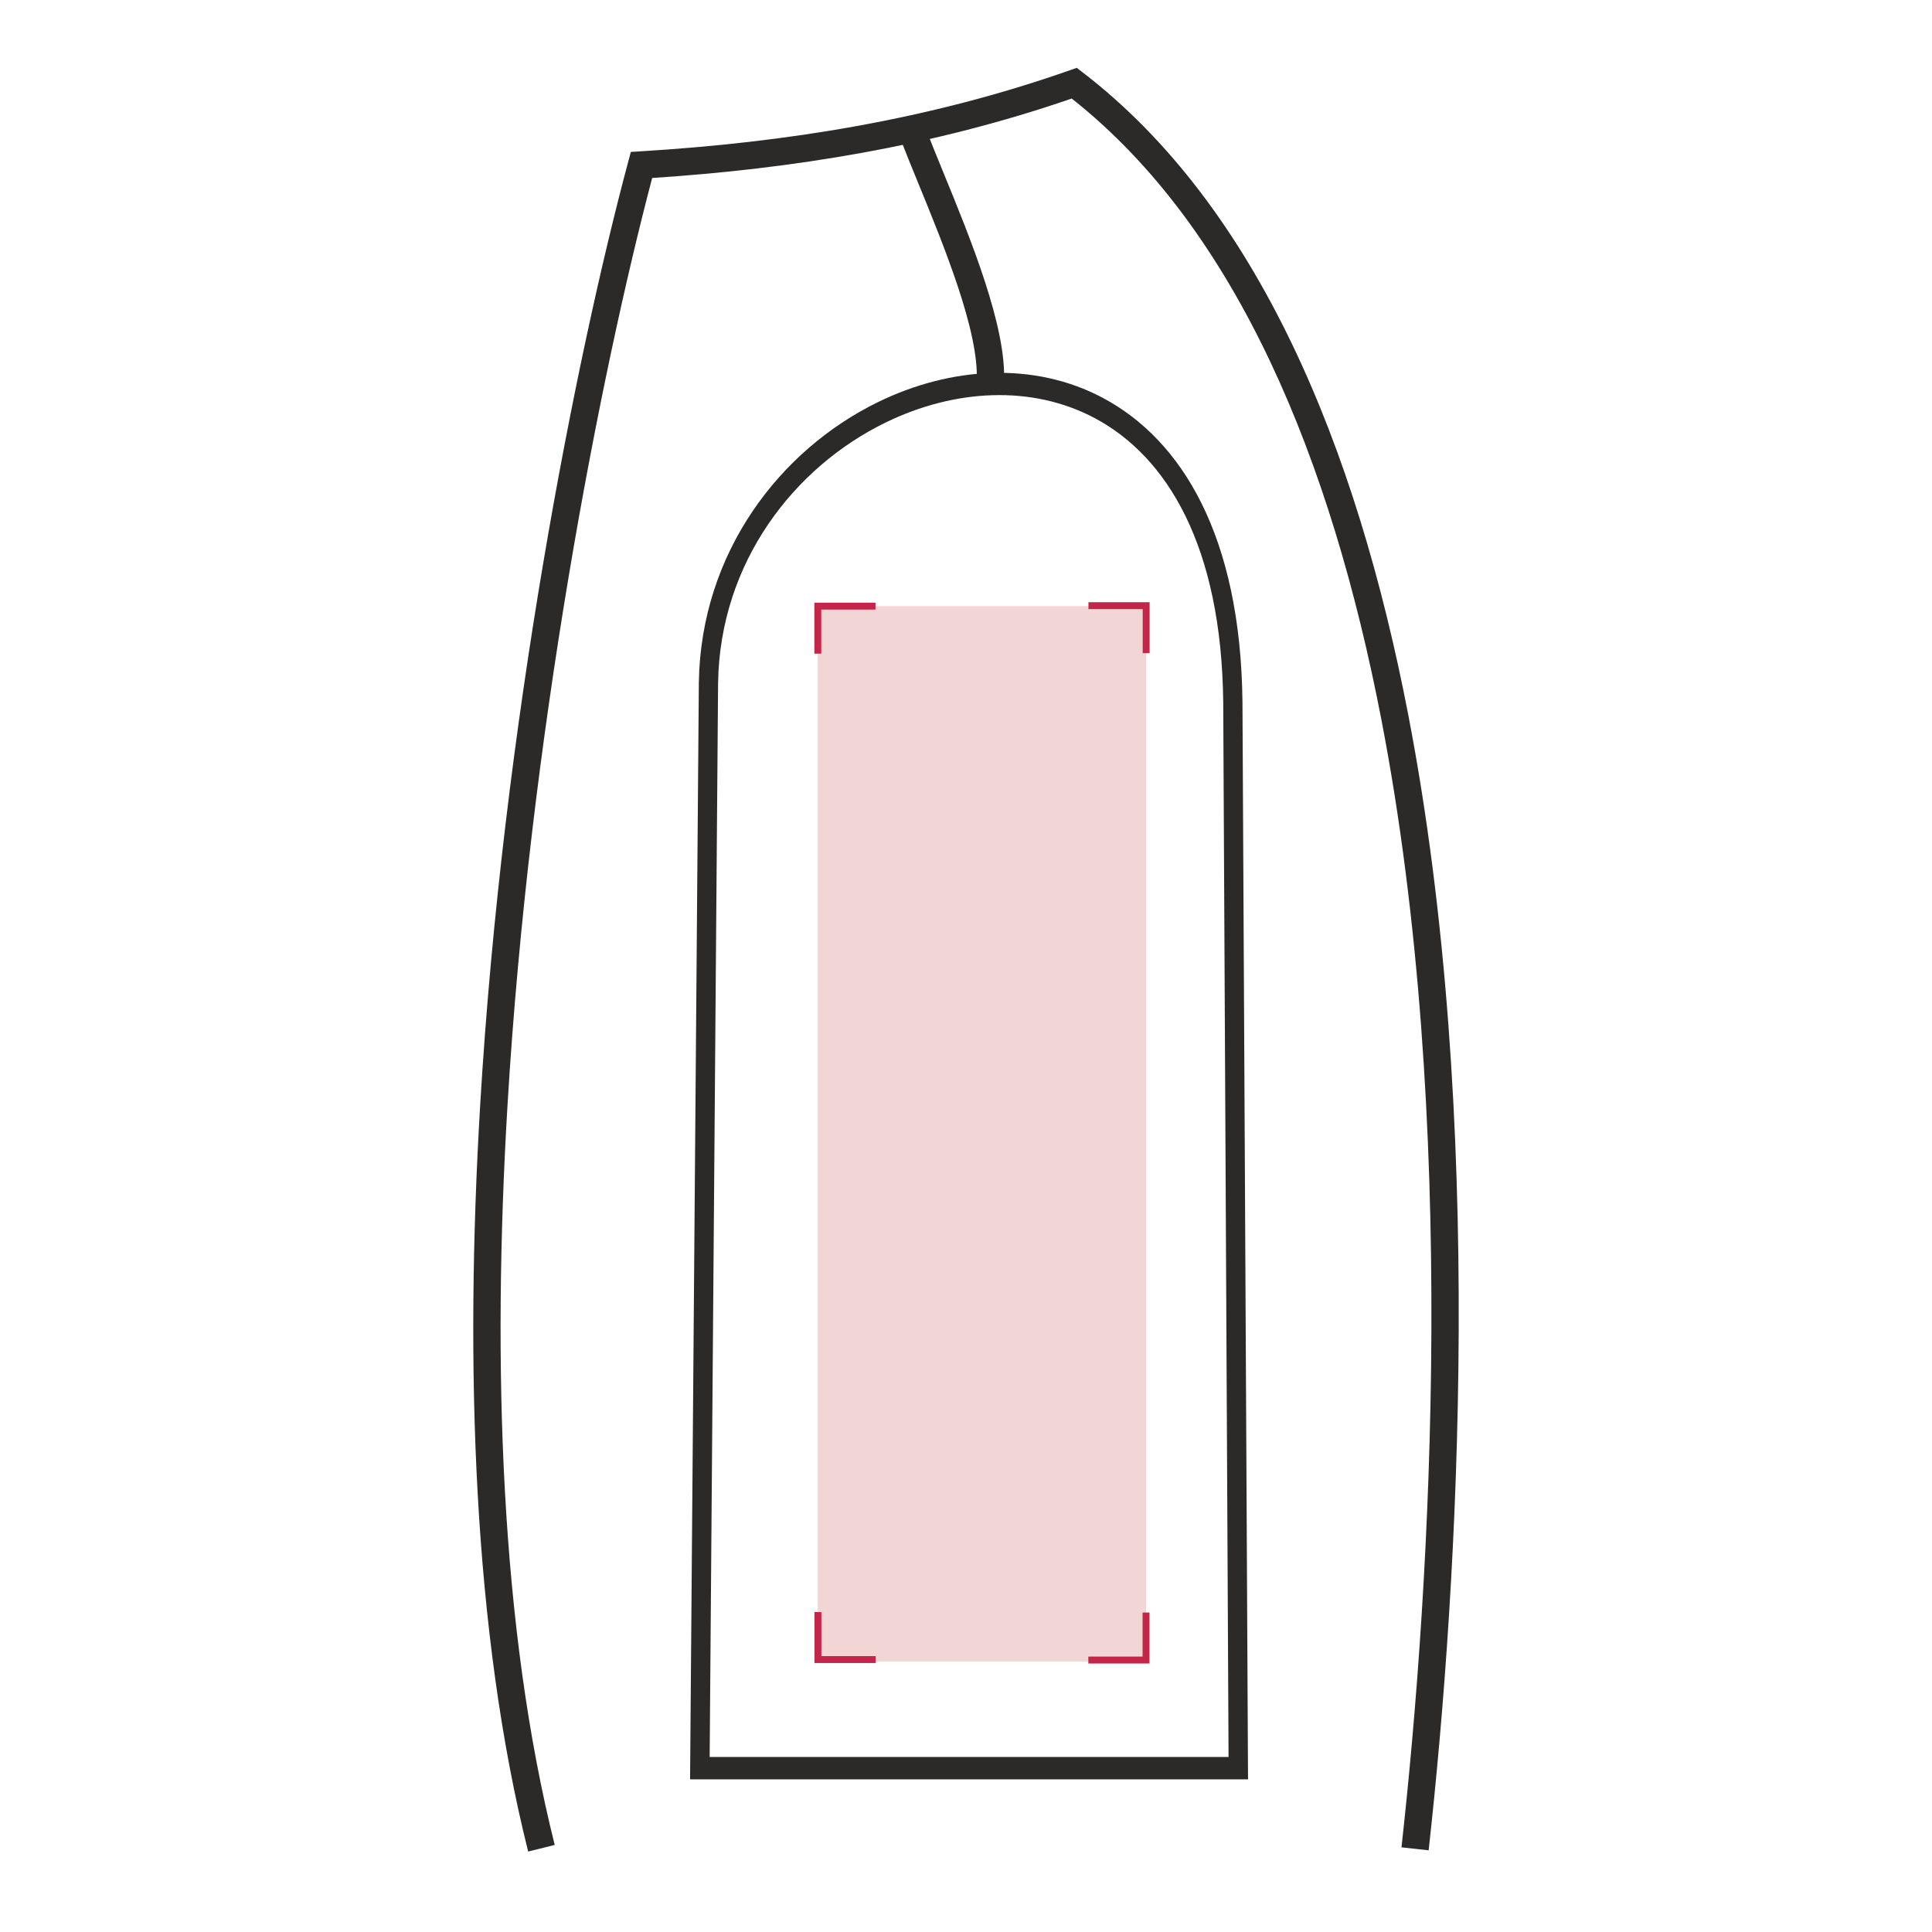
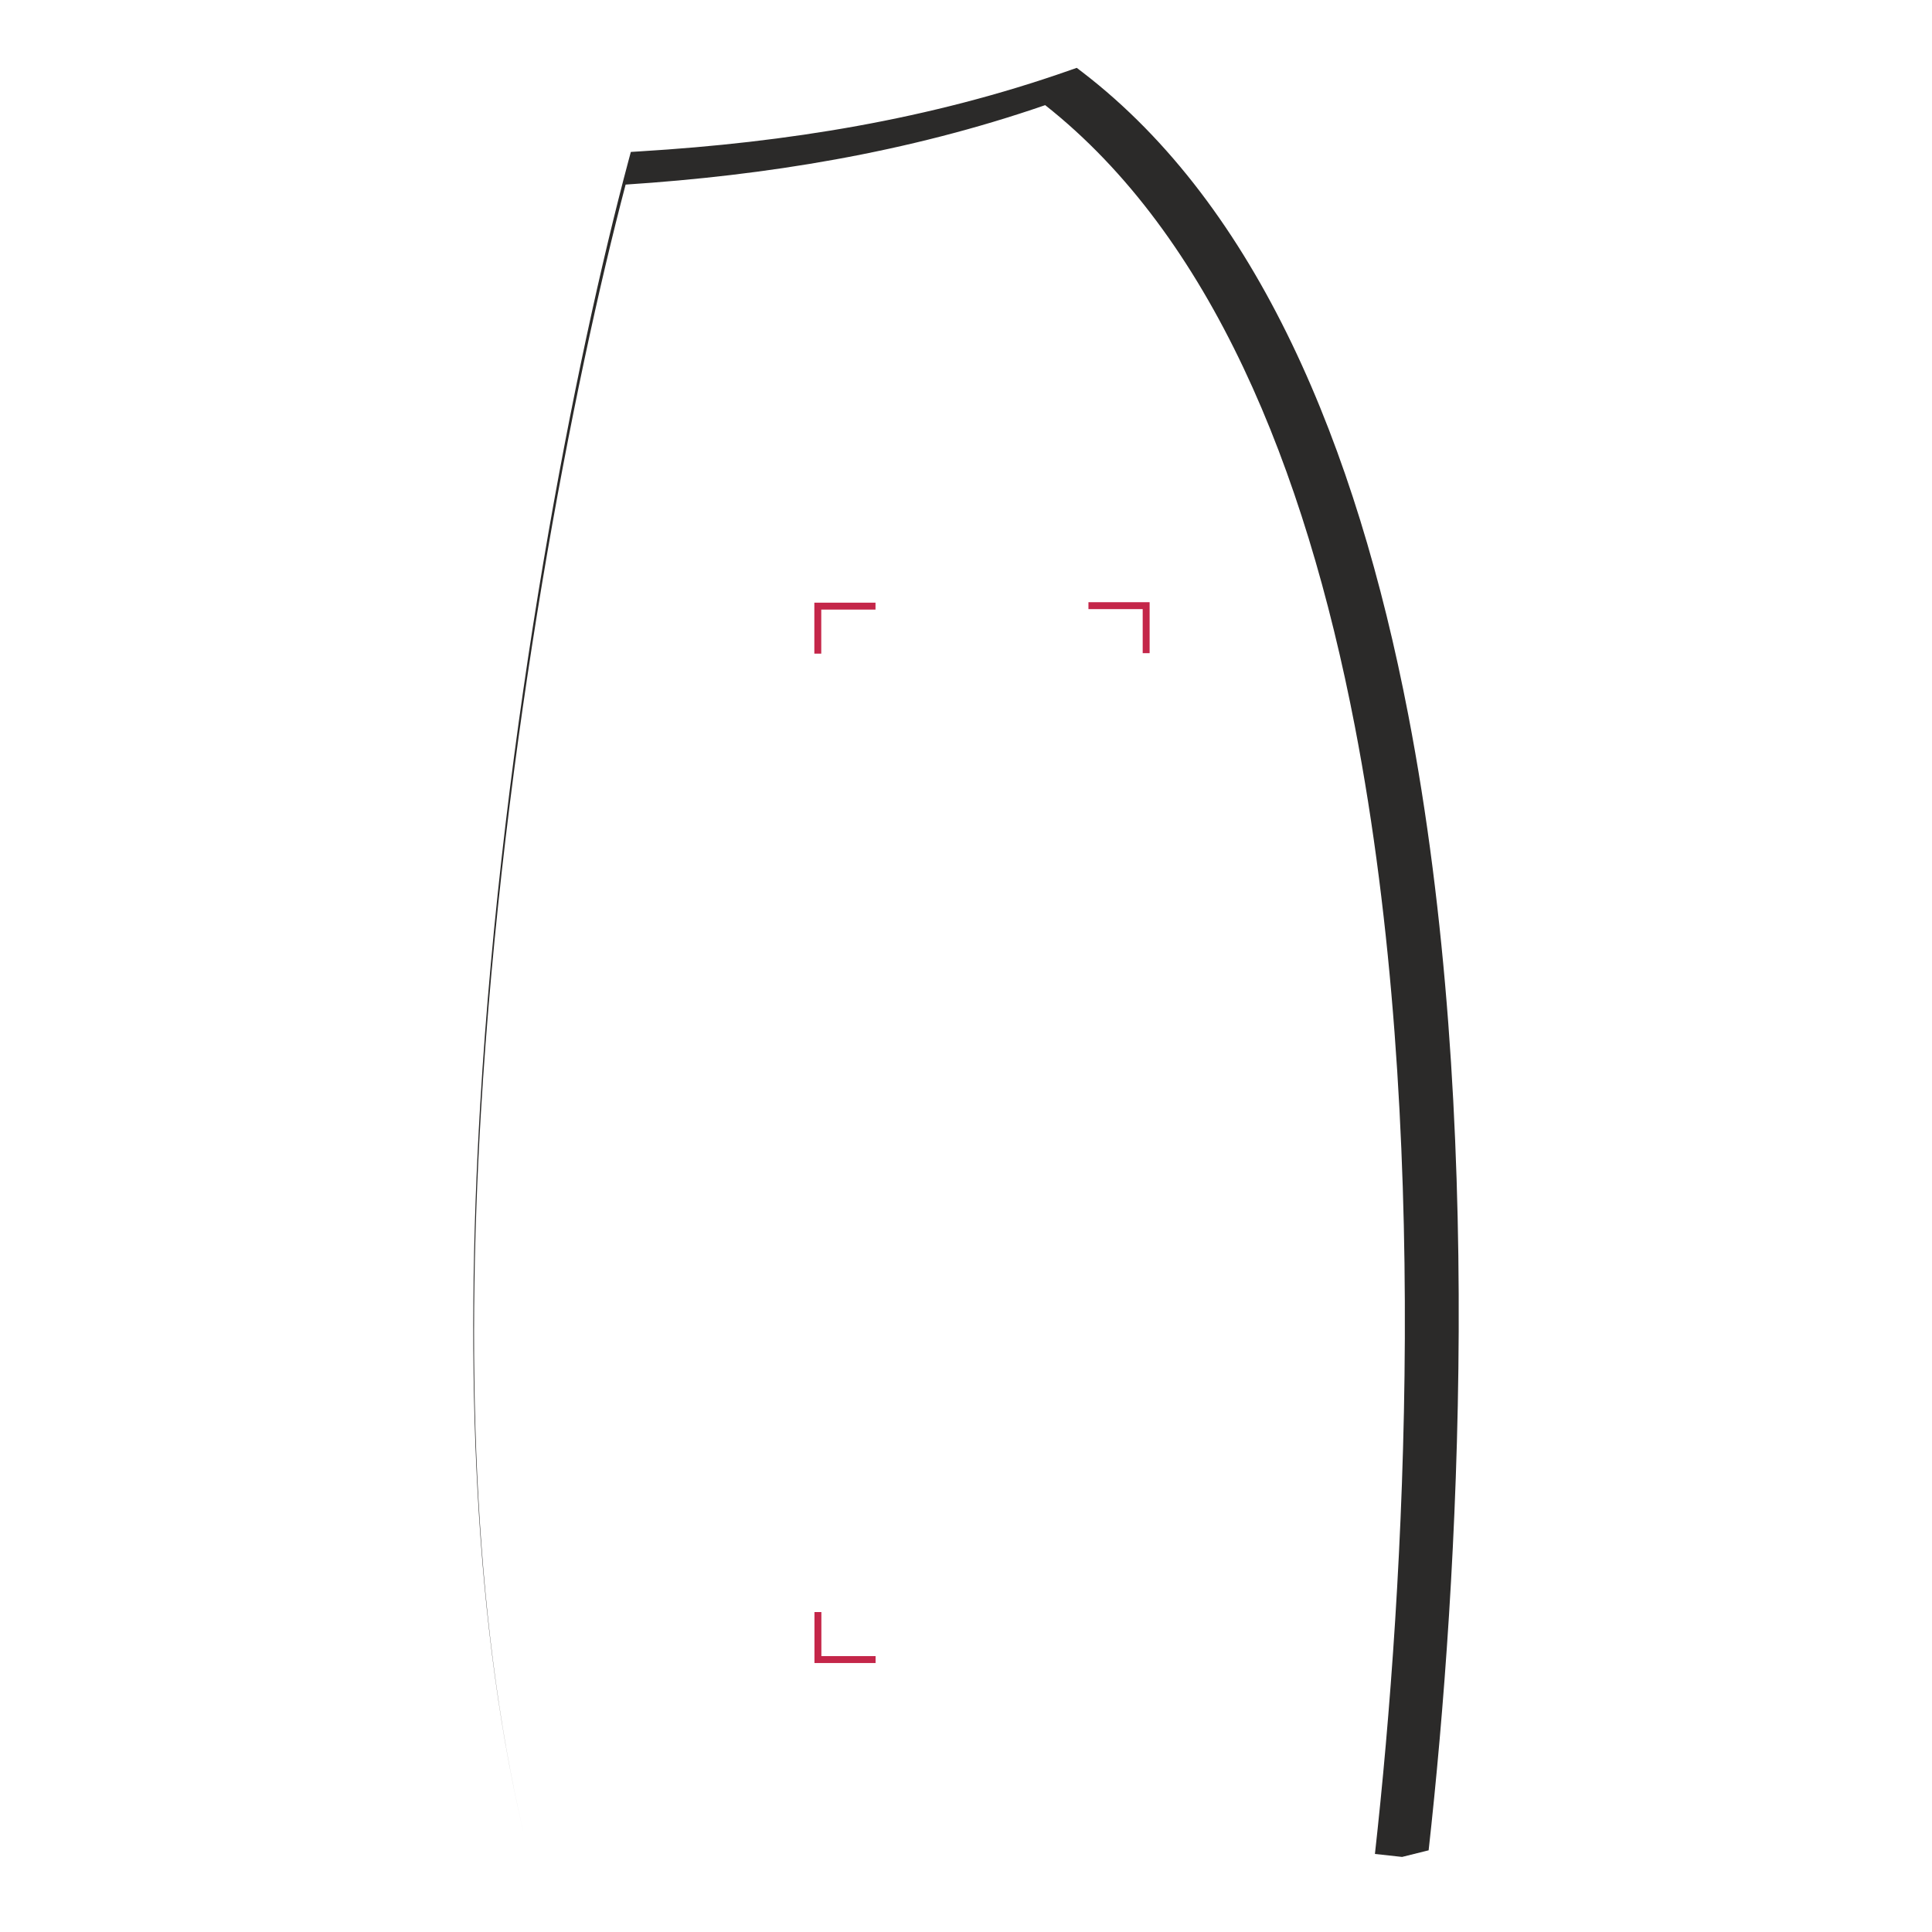
<svg xmlns="http://www.w3.org/2000/svg" xml:space="preserve" width="500px" height="500px" version="1.1" style="shape-rendering:geometricPrecision; text-rendering:geometricPrecision; image-rendering:optimizeQuality; fill-rule:evenodd; clip-rule:evenodd" viewBox="0 0 500 500">
  <defs>
    <style type="text/css">
   
    .fil3 {fill:none}
    .fil0 {fill:#F2D6D5}
    .fil2 {fill:#2B2A29;fill-rule:nonzero}
    .fil1 {fill:#C42649;fill-rule:nonzero}
   
  </style>
  </defs>
  <g id="Livello_x0020_1">
-     <rect class="fil0" transform="matrix(-3.90932E-14 5.926 0.899 9.55975E-14 211.622 156.88)" width="46.09" height="94.53" />
    <polygon class="fil1" points="297.52,169.04 297.52,155.85 281.69,155.85 281.69,157.64 295.73,157.64 295.73,169.04 " />
    <polygon class="fil1" points="210.78,417.2 210.78,430.39 226.6,430.39 226.6,428.6 212.57,428.6 212.57,417.2 " />
-     <polygon class="fil1" points="297.49,417.32 297.49,430.51 281.66,430.51 281.66,428.72 295.7,428.72 295.7,417.32 " />
    <polygon class="fil1" points="210.75,169.16 210.75,155.97 226.58,155.97 226.58,157.76 212.54,157.76 212.54,169.16 " />
-     <path class="fil2" d="M369.73 478.86c7.78,-69.96 14.73,-190.24 -5.28,-293.9 -13.39,-69.37 -38.88,-131.37 -84.28,-166.25l-1.51 -1.15 -1.8 0.63c-18.18,6.39 -36.53,11.06 -55.02,14.41 -18.51,3.36 -37.2,5.41 -56.03,6.56l-2.55 0.16 -0.66 2.46c-13.5,50.42 -32.49,145.78 -38.33,244.19 -4.01,67.4 -1.86,136.27 12.42,193.21l6.87 -1.71c-14.09,-56.18 -16.2,-124.32 -12.24,-191.08 5.72,-96.26 24.09,-189.6 37.46,-240.33 18.18,-1.19 36.29,-3.24 54.3,-6.51 18.26,-3.31 36.37,-7.87 54.28,-14.05 42.89,33.86 67.2,93.73 80.15,160.79 19.83,102.79 12.92,222.28 5.19,291.8l7.03 0.77z" />
-     <path class="fil2" d="M233.28 36.58c1.23,3.18 2.68,6.71 4.23,10.5 6.89,16.82 15.91,38.82 15.26,51.53l7.06 0.33c0.73,-14.25 -8.63,-37.09 -15.79,-54.55 -1.54,-3.78 -2.99,-7.31 -4.18,-10.36l-6.58 2.55z" />
-     <path class="fil2" d="M321.55 181.74l1.44 278.75 -144.4 0 2.27 -283.88c0.54,-33.77 21.11,-60.21 46.33,-72.53 9.43,-4.61 19.53,-7.25 29.48,-7.56 10.01,-0.31 19.87,1.72 28.78,6.47 20.36,10.85 35.65,35.69 36.1,78.75zm-3.6 272.97l-1.38 -272.9c-0.42,-40.43 -14.49,-63.6 -33.21,-73.58 -8.2,-4.37 -17.31,-6.24 -26.57,-5.95 -9.32,0.29 -18.79,2.77 -27.66,7.1 -23.58,11.52 -42.79,36.07 -43.29,67.32l-2.18 278.01 134.29 0z" />
+     <path class="fil2" d="M369.73 478.86c7.78,-69.96 14.73,-190.24 -5.28,-293.9 -13.39,-69.37 -38.88,-131.37 -84.28,-166.25l-1.51 -1.15 -1.8 0.63c-18.18,6.39 -36.53,11.06 -55.02,14.41 -18.51,3.36 -37.2,5.41 -56.03,6.56l-2.55 0.16 -0.66 2.46c-13.5,50.42 -32.49,145.78 -38.33,244.19 -4.01,67.4 -1.86,136.27 12.42,193.21c-14.09,-56.18 -16.2,-124.32 -12.24,-191.08 5.72,-96.26 24.09,-189.6 37.46,-240.33 18.18,-1.19 36.29,-3.24 54.3,-6.51 18.26,-3.31 36.37,-7.87 54.28,-14.05 42.89,33.86 67.2,93.73 80.15,160.79 19.83,102.79 12.92,222.28 5.19,291.8l7.03 0.77z" />
    <rect class="fil3" width="500" height="500" />
  </g>
</svg>